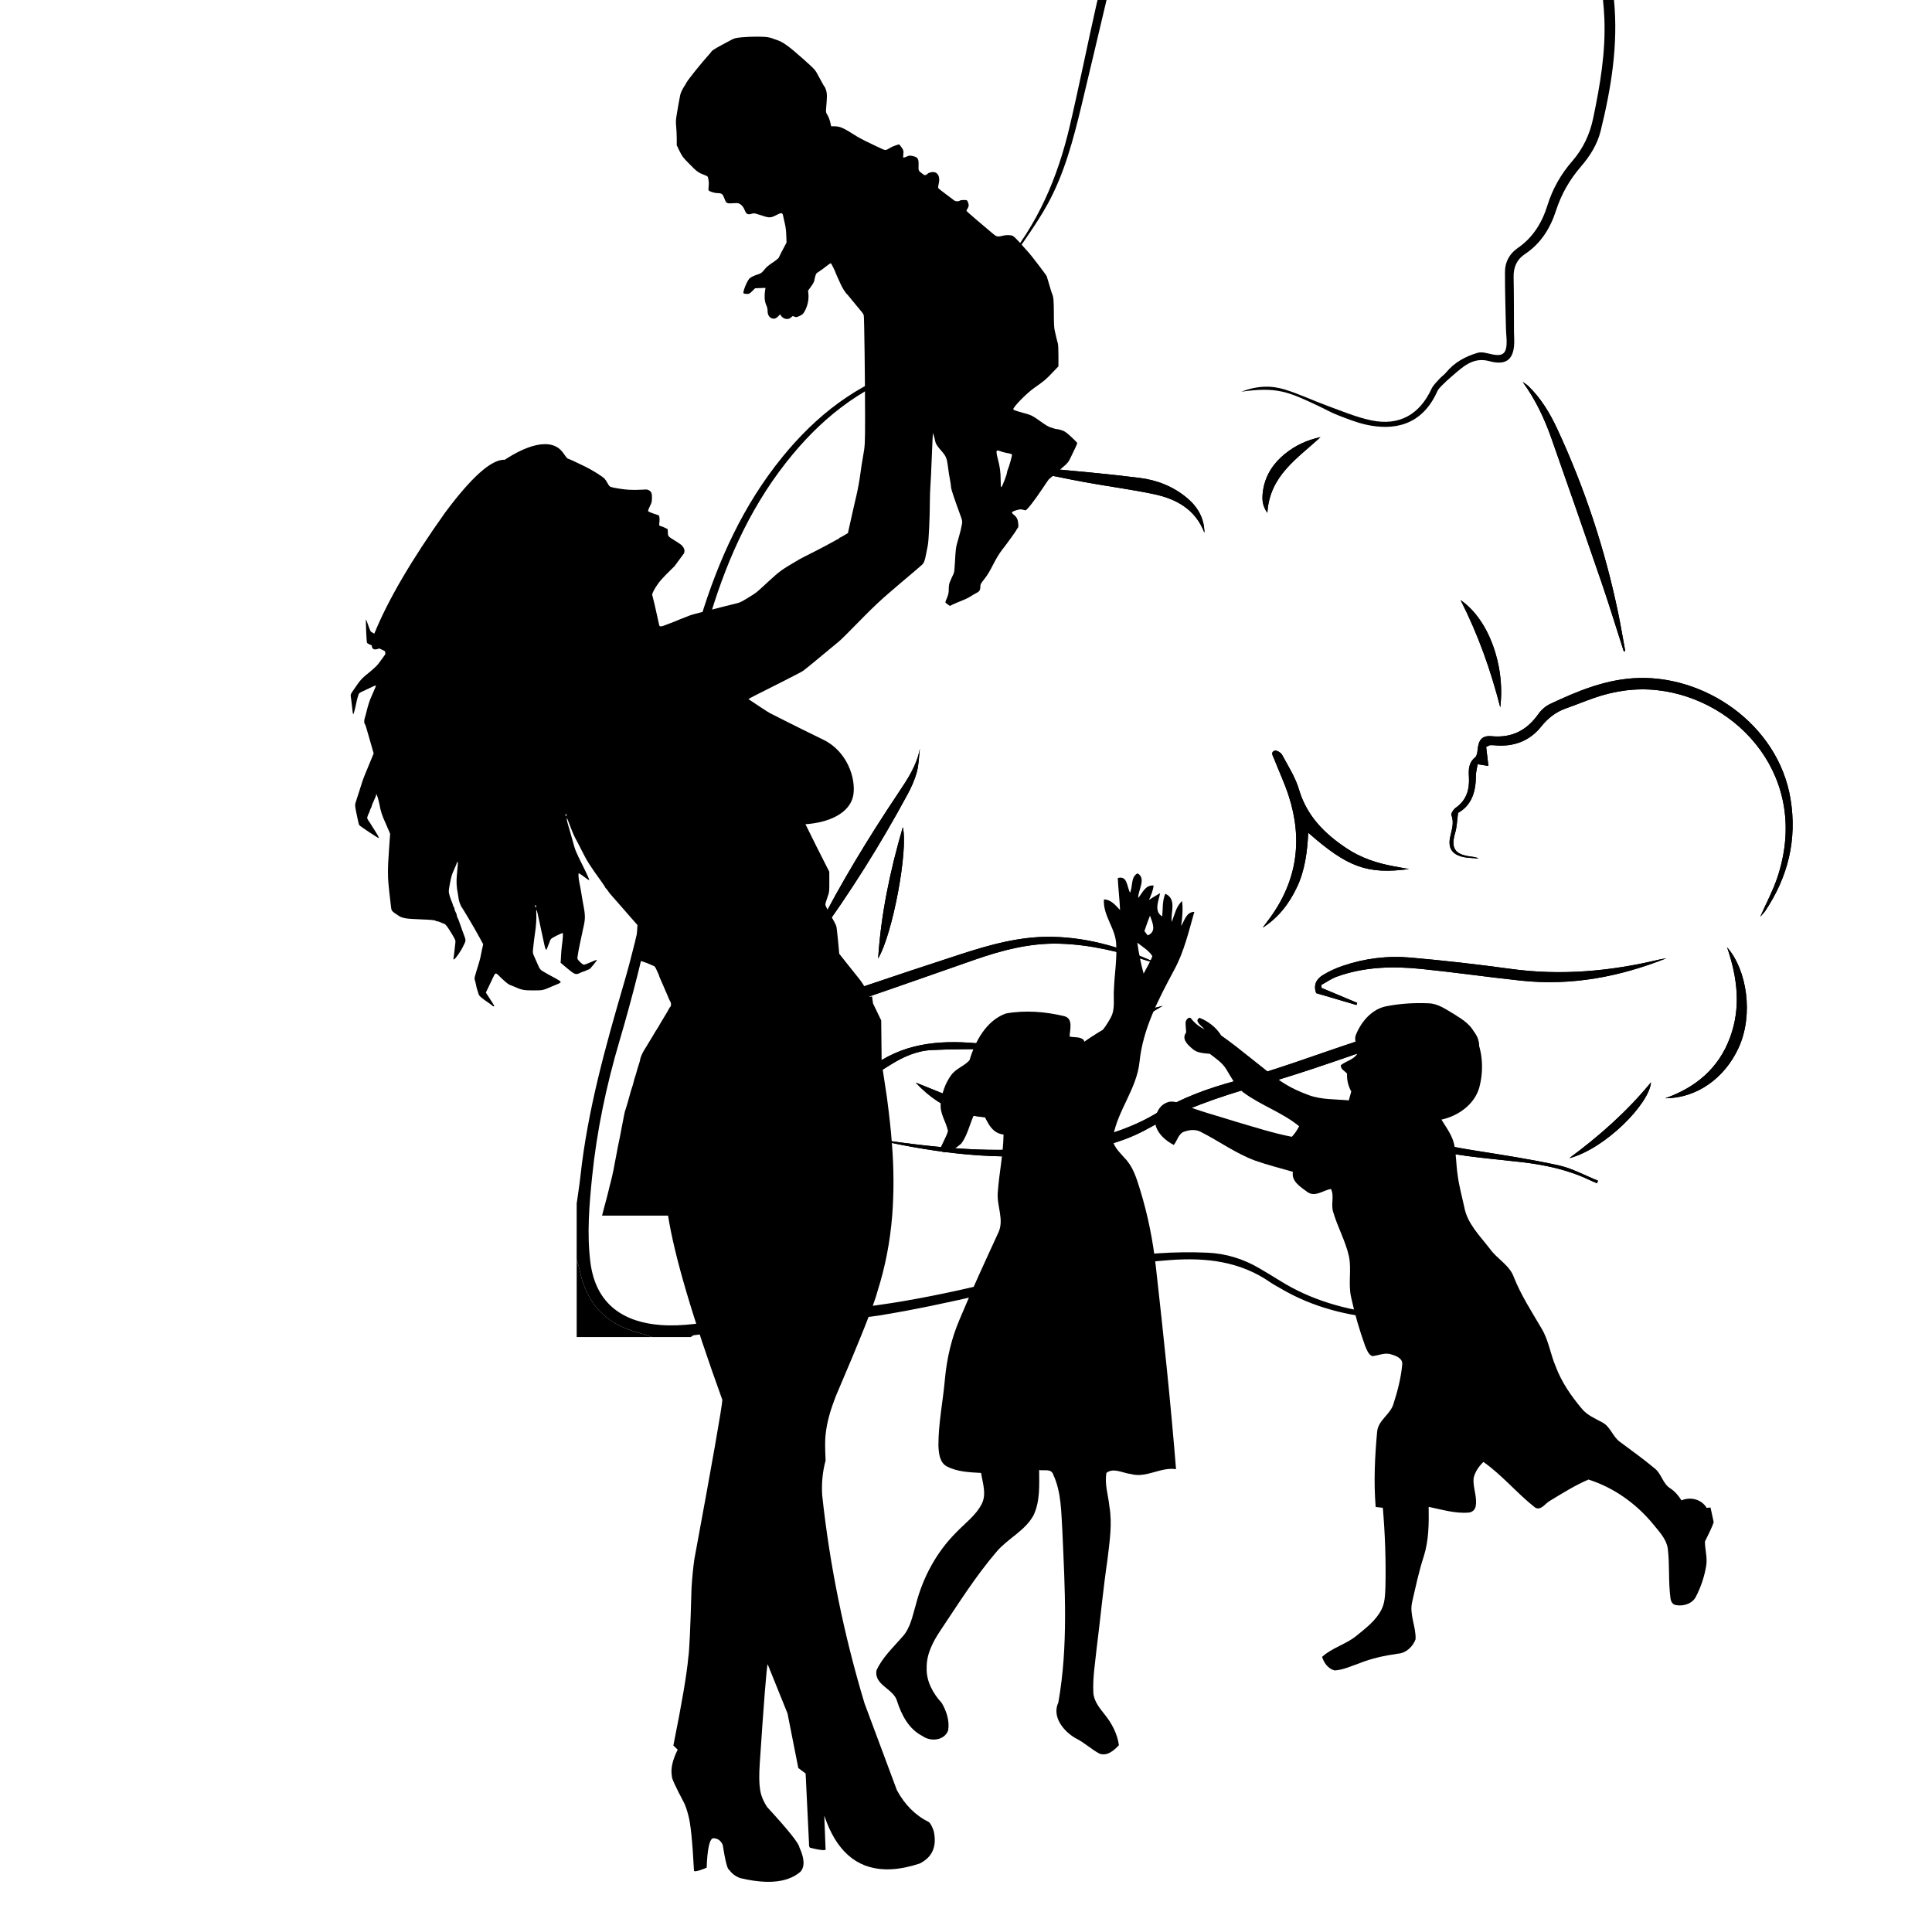
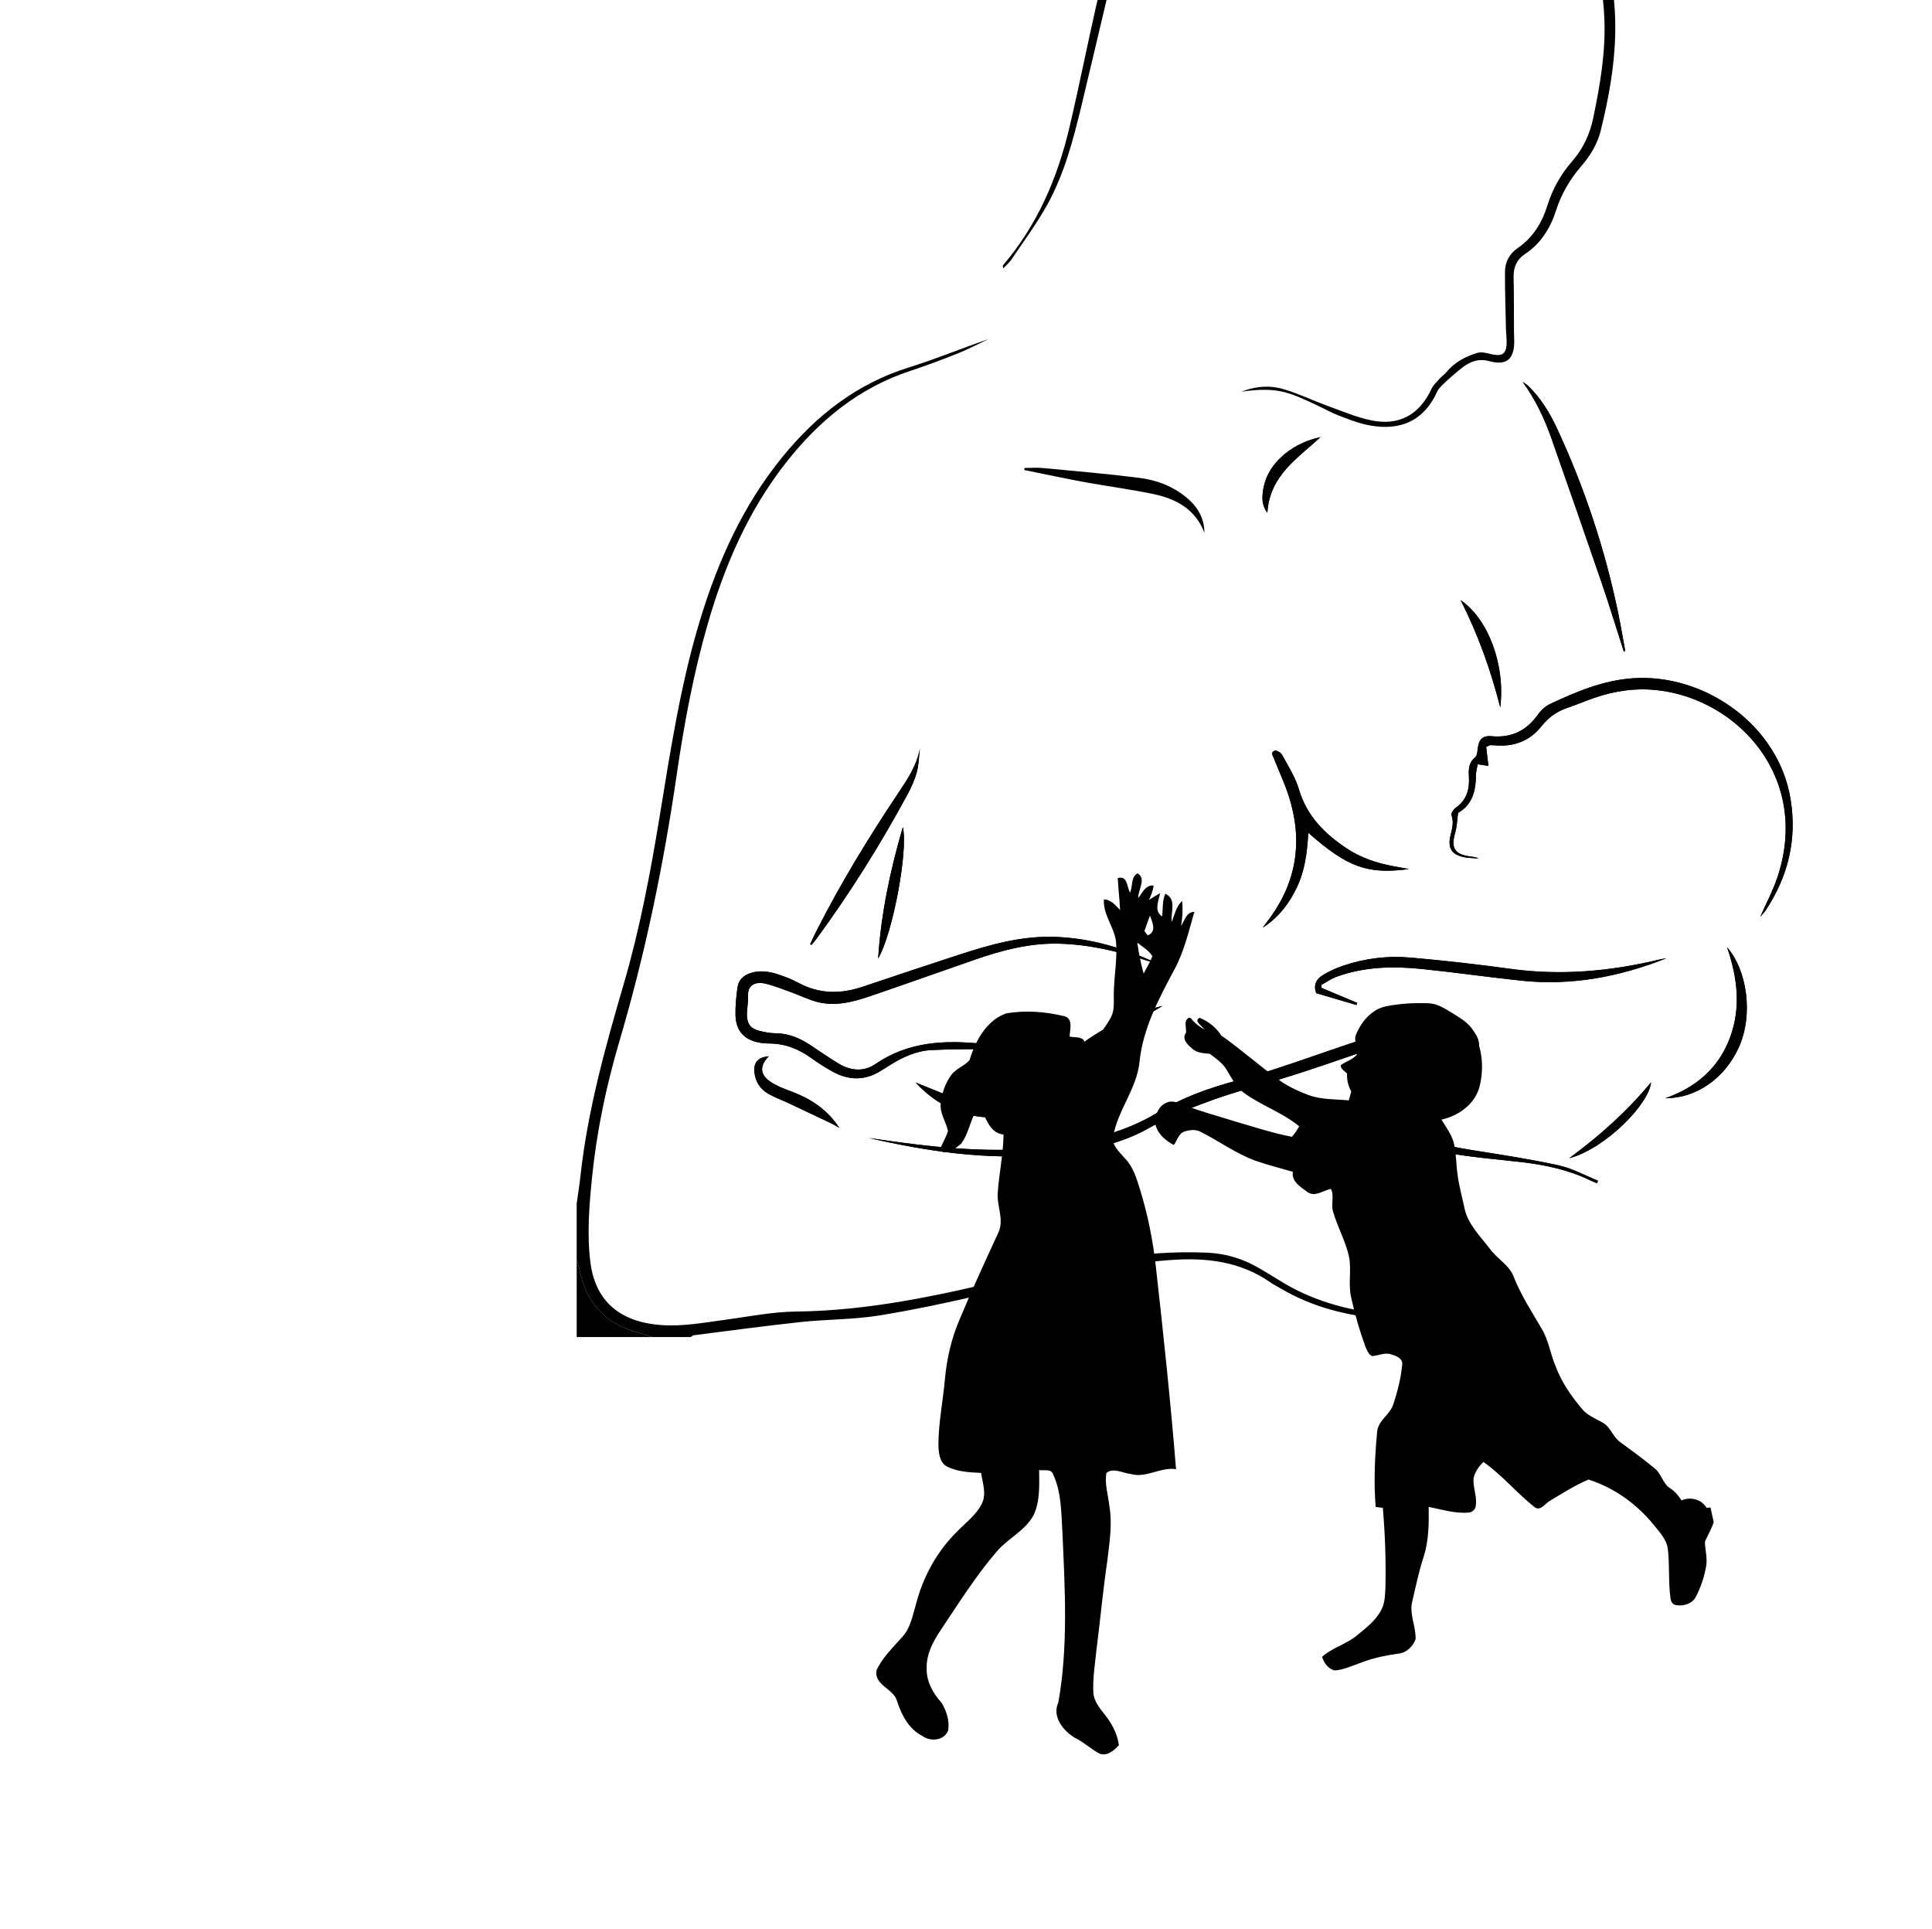
<svg xmlns="http://www.w3.org/2000/svg" version="1.0" id="Ebene_1" x="0px" y="0px" width="321.82px" height="321.286px" viewBox="0 0 321.82 321.286" enable-background="new 0 0 321.82 321.286" xml:space="preserve">
  <path d="M144.696,189.547c9.738,2.214,19.5,3.697,29.472,2.81c5.875-0.522,11.752-1.433,16.916-4.297  c5.83-3.233,11.936-5.381,18.324-7.172c8.281-2.326,16.365-5.361,24.549-8.062c1.652-0.541,3.346-1.104,5.061-1.322  c1.207-0.146,2.521,0.156,3.729,0.5c0.9,0.259,1.693,0.974,1.734,2.029c0.043,1.08-0.801,1.688-1.672,2.072  c-0.914,0.41-1.91,0.619-2.869,0.928c-3.332,1.063-6.688,2.051-9.98,3.221c-1.771,0.634-3.229,1.814-3.389,3.89  c-0.156,2.153,1.402,3.219,2.979,4.203c0.283,0.182,0.578,0.348,0.895,0.469c1.689,0.647,3.367,1.363,5.1,1.897  c5.766,1.779,11.768,2.154,17.721,2.832c3.963,0.451,7.832,1.257,11.469,2.98c0.422,0.205,0.857,0.379,1.289,0.563  c0.055-0.146,0.109-0.285,0.162-0.432c-2.17-0.867-4.276-2.046-6.531-2.546c-4.654-1.024-9.383-1.741-14.098-2.493  c-4.602-0.73-9.139-1.683-13.408-3.604c-1.146-0.52-2.248-1.238-3.203-2.063c-1.104-0.955-1.057-2.172,0.035-3.145  c0.588-0.521,1.324-0.934,2.061-1.23c1.311-0.535,2.646-0.998,4.004-1.391c2.588-0.746,5.217-1.34,7.783-2.146  c2.168-0.68,3.527-2.354,3.527-3.979c-0.002-1.742-1.67-3.568-3.842-4.207c-0.258-0.071-0.529-0.1-0.795-0.146  c-2.188-0.443-4.297,0.014-6.359,0.653c-3.273,1.027-6.52,2.142-9.775,3.224c-6.58,2.184-13.082,4.641-19.764,6.449  c-4.604,1.243-8.951,2.813-13.014,5.288c-3.77,2.304-7.922,3.681-12.205,4.673c-9.406,2.162-18.863,1.729-28.333,0.582  C149.733,190.277,147.217,189.9,144.696,189.547z M193.507,160.806c-5.809-2.73-11.821-4.654-18.293-4.768  c-5.338-0.096-10.391,1.34-15.396,2.969c-5.375,1.756-10.746,3.523-16.102,5.346c-3.686,1.242-7.25,1.237-10.744-0.662  c-1.059-0.571-2.205-1.012-3.354-1.396c-1.482-0.491-3.014-0.715-4.566-0.229c-1.199,0.381-2.029,1.156-2.199,2.39  c-0.213,1.532-0.373,3.094-0.334,4.635c0.068,2.676,1.52,4.188,4.186,4.608c0.465,0.072,0.941,0.109,1.414,0.109  c2.588,0,4.861,0.877,6.947,2.379c1.145,0.824,2.344,1.592,3.576,2.276c2.754,1.533,5.512,1.576,8.213-0.188  c0.451-0.295,0.918-0.563,1.373-0.854c2.135-1.354,4.422-2.398,6.955-2.523c3.424-0.17,6.854-0.143,10.284-0.162  c2.688-0.021,5.371-0.008,7.229-0.008c-2.445-0.232-5.723-0.525-8.99-0.863c-6.292-0.654-12.377-0.402-17.864,3.354  c-1.947,1.34-4.115,1.149-6.121-0.052c-1.613-0.973-3.166-2.051-4.738-3.096c-1.775-1.172-3.656-1.967-5.842-1.971  c-0.867-0.008-1.748-0.174-2.596-0.385c-1.445-0.355-2.072-1.076-2.123-2.563c-0.037-1.068,0.246-2.152,0.182-3.218  c-0.117-1.918,1.293-2.465,2.824-2.113c1.502,0.339,2.941,0.937,4.393,1.459c1.393,0.507,2.734,1.16,4.152,1.56  c3.135,0.871,6.152,0.043,9.102-0.961c5.799-1.98,11.568-4.041,17.357-6.049c4.539-1.574,9.149-2.783,14.012-2.65  c5.168,0.139,10.127,1.357,15.009,2.951C192.134,160.367,192.824,160.582,193.507,160.806z M247.555,124.421  c0.422-0.197,0.538-0.295,0.659-0.299c0.265-0.02,0.535,0,0.804,0.023c3.094,0.283,5.752-0.697,7.688-3.109  c1.144-1.43,2.448-2.445,4.147-3.047c1.586-0.553,3.142-1.201,4.729-1.754c3.412-1.174,6.883-1.678,10.521-1.268  c13.39,1.496,25.604,14.604,19.91,31.332c-0.724,2.123-1.798,4.131-2.806,6.402c0.375-0.432,0.646-0.686,0.847-0.984  c3.78-5.668,5.313-11.836,4.204-18.617c-2.047-12.508-14.485-20.936-26.256-20.125c-4.937,0.344-9.397,2.215-13.791,4.281  c-0.758,0.354-1.479,0.998-1.963,1.682c-1.914,2.707-4.396,4.004-7.761,3.691c-1.606-0.15-2.204,0.588-2.362,2.291  c-0.037,0.42-0.119,0.984-0.399,1.221c-1.097,0.893-1.117,2.014-1.043,3.281c0.121,2.031-0.373,3.852-2.195,5.121  c-0.372,0.26-0.832,0.957-0.721,1.244c0.51,1.322,0.006,2.5-0.231,3.738c-0.324,1.695,0.293,2.725,1.989,3.168  c0.888,0.234,1.845,0.211,2.769,0.307c-0.491-0.271-1.008-0.283-1.521-0.359c-2.515-0.375-3.11-1.449-2.383-3.926  c0.295-0.992,0.312-2.063,0.487-3.324c2.244-1.238,2.965-3.512,2.965-6.162c0-0.631,0.187-1.26,0.291-1.93  c0.707,0.109,1.188,0.182,1.796,0.271C247.792,126.406,247.673,125.425,247.555,124.421z M277.574,159.617  c-0.383,0.07-0.77,0.117-1.15,0.209c-8.184,1.965-16.432,2.711-24.83,1.551c-5.531-0.758-11.08-1.392-16.643-1.875  c-3.848-0.344-7.672,0.139-11.35,1.398c-1.135,0.388-2.25,0.904-3.27,1.533c-1.021,0.639-1.605,1.594-1.088,2.994  c2.238,0.661,4.473,1.317,6.705,1.973c0.041-0.121,0.082-0.233,0.129-0.354c-1.979-0.826-3.963-1.656-5.941-2.492  c-0.014-0.162-0.021-0.33-0.031-0.5c0.854-0.465,1.664-1.047,2.563-1.375c4.602-1.658,9.371-1.775,14.16-1.279  c5.553,0.563,11.082,1.369,16.639,1.953C261.798,164.224,269.805,162.699,277.574,159.617z M234.705,144.755  c-0.848-0.156-1.695-0.311-2.541-0.463c-2.813-0.51-5.486-1.404-7.863-2.992c-3.65-2.43-6.623-5.375-7.928-9.805  c-0.602-2.025-1.797-3.889-2.816-5.775c-0.195-0.367-0.912-0.783-1.225-0.68c-0.754,0.252-0.279,0.889-0.104,1.348  c0.801,2.063,1.754,4.074,2.434,6.172c2.375,7.34,1.402,14.186-3.205,20.449c-0.375,0.504-0.754,1.004-1.125,1.51  c2.646-1.684,4.439-4.047,5.736-6.811c1.307-2.783,1.682-5.795,1.854-9C224.482,144.474,227.748,145.671,234.705,144.755z   M270.494,108.554c0.072-0.055,0.145-0.115,0.219-0.168c-0.393-2.117-0.742-4.24-1.18-6.344c-2.203-10.588-5.58-20.789-10.137-30.6  c-1.229-2.639-2.717-5.117-4.84-7.16c-0.273-0.262-0.613-0.451-0.928-0.678c2.141,2.934,3.629,6.096,4.795,9.41  c2.813,7.998,5.607,16.004,8.355,24.025C268.085,100.857,269.257,104.714,270.494,108.554z M134.948,157.277  c0.076,0.037,0.145,0.078,0.219,0.121c0.275-0.338,0.563-0.656,0.822-1.004c5.623-7.67,10.658-15.713,15.18-24.074  c0.633-1.178,1.203-2.428,1.547-3.715c0.34-1.264,0.354-2.619,0.512-3.93c-0.51,2.824-2.055,5.107-3.582,7.393  c-4.941,7.393-9.57,14.973-13.6,22.914C135.663,155.732,135.313,156.507,134.948,157.277z M170.66,77.947  c-0.016,0.115-0.029,0.229-0.043,0.342c3.348,0.674,6.688,1.398,10.047,2.014c3.838,0.707,7.715,1.201,11.531,2.004  c3.758,0.791,6.938,2.537,8.43,6.438c-0.021-2.408-1.088-4.266-2.863-5.77c-2.283-1.93-4.996-2.998-7.891-3.367  c-5.338-0.68-10.705-1.137-16.066-1.643C172.762,77.865,171.708,77.947,170.66,77.947z M277.391,182.933  c5.198,0,9.896-3.313,12.233-8.451c2.483-5.449,1.39-12.908-1.938-16.693c1.758,5.145,2.322,10.074,0.488,15.033  C286.266,177.972,282.468,181.134,277.391,182.933z M193.66,167.543c-4.416,1.045-8.387,2.867-12.033,5.302  c-2.4,1.604-4.793,3.286-6.895,5.252c-2.709,2.537-2.854,6.354-0.635,9.655c-0.043-0.493-0.029-0.838-0.109-1.147  c-0.871-3.56,0.205-6.367,3.236-8.422c3.287-2.229,6.559-4.49,9.883-6.66C189.248,170.124,191.473,168.868,193.66,167.543z   M146.276,159.64c2.416-4.021,5.045-18.092,4.107-21.863C148.264,145.062,146.745,152.271,146.276,159.64z M128.065,175.935  c-1.777,0.174-2.547,0.992-2.398,2.639c0.141,1.568,0.945,2.814,2.285,3.595c1.035,0.604,2.188,1.014,3.275,1.521  c2.428,1.139,4.846,2.283,7.264,3.438c0.451,0.218,0.877,0.48,1.311,0.729c-1.889-2.896-4.523-4.719-7.646-5.922  c-1.307-0.504-2.674-0.979-3.822-1.75C126.534,178.976,126.526,177.468,128.065,175.935z M249.902,117.822  c0.858-7.033-1.953-14.676-6.604-17.867C246.246,105.763,248.333,111.673,249.902,117.822z M169.343,185.788  c-2.854-0.746-5.75-1.365-8.548-2.279c-2.807-0.91-5.52-2.113-8.271-3.189C157.106,185.25,162.727,186.963,169.343,185.788z   M219.96,72.81c-2.226,0.475-4.198,1.383-5.933,2.799c-2.06,1.684-3.394,3.793-3.687,6.475c-0.12,1.094-0.077,2.174,0.769,3.34  C211.48,79.189,216.164,76.337,219.96,72.81z M261.395,192.917c5.976-1.553,13.353-9.061,13.619-12.637  C270.99,185.172,266.373,189.245,261.395,192.917z" />
  <path d="M96.061,200.463c0.211-1.526,0.461-3.041,0.625-4.565c1.197-10.965,4.156-21.533,7.232-32.067  c2.646-9.068,4.398-18.314,5.928-27.622c1.828-11.162,3.521-22.342,6.842-33.195c2.982-9.742,7.125-18.887,13.602-26.854  c5.648-6.949,12.416-12.252,21.109-14.961c4.461-1.393,8.797-3.184,13.248-4.717c-1.664,0.785-3.292,1.658-4.996,2.338  c-2.619,1.051-5.268,2.051-7.949,2.932c-8.643,2.83-15.303,8.32-20.822,15.365c-6.287,8.029-10.223,17.191-13.02,26.918  c-2.369,8.232-3.92,16.65-5.152,25.102c-2.184,14.947-5.217,29.691-9.498,44.184c-2.195,7.428-3.803,15.016-4.584,22.732  c-0.471,4.688-0.873,9.391-0.293,14.119c0.902,7.365,5.893,10.101,11.75,10.533c3.66,0.271,7.248-0.408,10.854-0.896  c3.865-0.521,7.744-1.305,11.625-1.35c12.236-0.125,24.047-2.724,35.846-5.564c8.059-1.936,16.18-3.563,24.467-4.135  c2.75-0.188,5.525-0.229,8.279-0.104c3.061,0.14,5.963,1.029,8.625,2.599c1.162,0.686,2.318,1.369,3.461,2.088  c5.193,3.242,10.924,4.838,16.949,5.504c2.188,0.24,4.033-0.211,5.521-2.146c0.703-0.912,2.072-1.515,3.25-1.813  c2.227-0.563,3.805-1.527,4.244-3.957c0.262-1.412,1.318-2.205,2.656-2.641c-1.508,0.944-2.24,2.354-2.604,4.026  c-0.281,1.308-1.211,2.068-2.396,2.524c-0.813,0.313-1.707,0.455-2.479,0.843c-0.821,0.399-1.786,0.84-2.271,1.557  c-1.406,2.063-3.412,2.619-5.645,2.441c-6.031-0.509-11.82-1.933-17.098-5.043c-0.58-0.347-1.188-0.646-1.74-1.029  c-5.09-3.545-10.771-4.17-16.791-3.721c-10.463,0.78-20.582,3.307-30.75,5.649c-5.897,1.357-11.825,2.648-17.8,3.603  c-4.242,0.666-8.596,0.604-12.879,1.067c-5.957,0.631-11.889,1.449-17.83,2.199c-0.18,0.023-0.34,0.191-0.51,0.303  c-2.158,0-4.314,0-6.471,0c-0.748-0.246-1.484-0.53-2.24-0.729c-5.418-1.398-8.645-4.861-9.779-10.318  c-0.131-0.639-0.344-1.264-0.52-1.899C96.061,206.67,96.061,203.568,96.061,200.463z" />
  <path d="M96.061,209.764c0.176,0.639,0.389,1.264,0.52,1.9c1.135,5.457,4.361,8.92,9.779,10.317c0.756,0.197,1.492,0.479,2.24,0.729  c-4.182,0-8.357,0-12.539,0C96.061,218.396,96.061,214.081,96.061,209.764z" />
  <path d="M144.696,189.547c2.521,0.353,5.037,0.729,7.563,1.035c9.472,1.146,18.929,1.58,28.334-0.582  c4.283-0.991,8.437-2.369,12.205-4.672c4.062-2.479,8.408-4.045,13.015-5.289c6.681-1.813,13.183-4.27,19.763-6.449  c3.258-1.081,6.502-2.194,9.776-3.223c2.063-0.645,4.172-1.102,6.358-0.654c0.267,0.048,0.537,0.072,0.795,0.146  c2.172,0.638,3.841,2.465,3.843,4.207c0,1.627-1.361,3.302-3.529,3.979c-2.565,0.807-5.194,1.397-7.782,2.146  c-1.354,0.392-2.695,0.854-4.004,1.39c-0.734,0.301-1.472,0.709-2.06,1.231c-1.093,0.974-1.142,2.188-0.035,3.144  c0.955,0.823,2.058,1.545,3.203,2.063c4.271,1.924,8.807,2.873,13.407,3.604c4.716,0.752,9.44,1.469,14.099,2.494  c2.254,0.5,4.36,1.678,6.53,2.545c-0.053,0.146-0.108,0.285-0.161,0.433c-0.433-0.188-0.867-0.359-1.289-0.564  c-3.638-1.727-7.506-2.53-11.47-2.981c-5.952-0.678-11.954-1.053-17.721-2.831c-1.729-0.534-3.406-1.25-5.099-1.897  c-0.313-0.121-0.608-0.287-0.896-0.469c-1.572-0.982-3.136-2.049-2.978-4.203c0.156-2.07,1.617-3.256,3.388-3.891  c3.295-1.17,6.649-2.156,9.981-3.221c0.959-0.308,1.955-0.517,2.869-0.927c0.87-0.385,1.715-0.991,1.672-2.073  c-0.041-1.058-0.834-1.771-1.736-2.029c-1.204-0.344-2.52-0.646-3.727-0.5c-1.716,0.219-3.406,0.781-5.063,1.322  c-8.182,2.698-16.266,5.733-24.549,8.063c-6.39,1.791-12.494,3.938-18.323,7.172c-5.164,2.865-11.041,3.771-16.916,4.297  C164.195,193.247,154.434,191.761,144.696,189.547z" />
  <path d="M193.507,160.806c-0.687-0.225-1.373-0.439-2.059-0.668c-4.882-1.594-9.841-2.813-15.009-2.951  c-4.86-0.133-9.474,1.076-14.013,2.65c-5.789,2.008-11.559,4.068-17.357,6.049c-2.949,1.004-5.967,1.832-9.102,0.961  c-1.418-0.396-2.76-1.054-4.152-1.56c-1.451-0.522-2.891-1.121-4.393-1.459c-1.531-0.352-2.941,0.195-2.824,2.113  c0.064,1.063-0.219,2.146-0.182,3.219c0.051,1.482,0.678,2.203,2.123,2.562c0.848,0.211,1.729,0.377,2.596,0.385  c2.186,0.004,4.066,0.799,5.842,1.972c1.572,1.045,3.125,2.123,4.738,3.096c2.006,1.201,4.174,1.391,6.121,0.051  c5.486-3.76,11.572-4.012,17.864-3.354c3.271,0.336,6.545,0.629,8.99,0.861c-1.854,0-4.541-0.018-7.229,0.008  c-3.43,0.021-6.86-0.008-10.284,0.162c-2.533,0.125-4.82,1.17-6.955,2.524c-0.455,0.286-0.922,0.558-1.373,0.853  c-2.701,1.764-5.459,1.721-8.213,0.188c-1.232-0.688-2.432-1.452-3.576-2.276c-2.086-1.502-4.359-2.379-6.947-2.379  c-0.473,0-0.949-0.037-1.414-0.108c-2.666-0.423-4.117-1.937-4.186-4.608c-0.039-1.541,0.121-3.104,0.334-4.636  c0.17-1.23,1-2.008,2.199-2.39c1.553-0.483,3.084-0.262,4.566,0.229c1.148,0.384,2.295,0.822,3.354,1.396  c3.494,1.9,7.059,1.904,10.744,0.662c5.355-1.821,10.727-3.59,16.102-5.346c5.006-1.629,10.06-3.064,15.396-2.969  C181.686,156.152,187.701,158.076,193.507,160.806z" />
  <path d="M247.555,124.421c0.118,1.004,0.235,1.984,0.377,3.15c-0.604-0.09-1.089-0.162-1.795-0.271  c-0.104,0.67-0.291,1.299-0.291,1.93c0,2.65-0.722,4.924-2.966,6.162c-0.178,1.262-0.192,2.332-0.487,3.324  c-0.729,2.477-0.131,3.551,2.383,3.926c0.515,0.076,1.026,0.088,1.521,0.359c-0.924-0.096-1.881-0.072-2.77-0.307  c-1.695-0.443-2.313-1.473-1.988-3.168c0.236-1.238,0.74-2.416,0.23-3.738c-0.109-0.287,0.35-0.984,0.723-1.244  c1.82-1.27,2.314-3.09,2.193-5.121c-0.074-1.268-0.055-2.389,1.043-3.281c0.279-0.236,0.361-0.801,0.398-1.221  c0.158-1.703,0.756-2.441,2.363-2.291c3.363,0.313,5.846-0.984,7.76-3.691c0.484-0.684,1.205-1.328,1.963-1.682  c4.395-2.066,8.855-3.938,13.791-4.281c11.771-0.811,24.209,7.617,26.256,20.125c1.107,6.781-0.424,12.949-4.203,18.617  c-0.199,0.299-0.473,0.553-0.848,0.984c1.008-2.271,2.082-4.279,2.807-6.402c5.691-16.729-6.521-29.836-19.91-31.332  c-3.641-0.41-7.107,0.094-10.521,1.268c-1.588,0.553-3.145,1.201-4.729,1.754c-1.697,0.602-3.006,1.617-4.146,3.047  c-1.938,2.412-4.598,3.393-7.689,3.109c-0.268-0.023-0.539-0.043-0.803-0.023C248.093,124.126,247.977,124.224,247.555,124.421z" />
  <path d="M277.574,159.617c-7.77,3.082-15.773,4.607-24.105,3.732c-5.557-0.584-11.086-1.39-16.639-1.953  c-4.789-0.496-9.561-0.379-14.16,1.278c-0.898,0.33-1.711,0.912-2.563,1.375c0.011,0.171,0.021,0.339,0.031,0.5  c1.979,0.837,3.963,1.666,5.94,2.494c-0.047,0.121-0.088,0.232-0.129,0.354c-2.232-0.652-4.466-1.313-6.705-1.975  c-0.521-1.398,0.067-2.354,1.088-2.992c1.021-0.629,2.135-1.146,3.271-1.533c3.678-1.26,7.502-1.742,11.349-1.398  c5.563,0.486,11.11,1.117,16.644,1.875c8.397,1.16,16.646,0.414,24.829-1.551C276.805,159.734,277.191,159.687,277.574,159.617z" />
  <path d="M234.705,144.755c-6.957,0.916-10.223-0.281-16.781-6.047c-0.174,3.205-0.549,6.217-1.854,9  c-1.297,2.764-3.09,5.127-5.737,6.811c0.371-0.506,0.75-1.006,1.125-1.51c4.608-6.264,5.58-13.109,3.205-20.449  c-0.679-2.098-1.632-4.109-2.433-6.172c-0.181-0.459-0.651-1.096,0.103-1.348c0.313-0.104,1.028,0.313,1.226,0.68  c1.021,1.887,2.217,3.75,2.815,5.775c1.306,4.43,4.276,7.375,7.928,9.805c2.378,1.588,5.054,2.479,7.863,2.992  C233.007,144.445,233.857,144.599,234.705,144.755z" />
  <path d="M270.494,108.554c-1.234-3.84-2.406-7.697-3.715-11.514c-2.744-8.021-5.543-16.027-8.354-24.025  c-1.166-3.314-2.653-6.477-4.795-9.41c0.313,0.227,0.649,0.416,0.929,0.678c2.123,2.043,3.608,4.521,4.84,7.16  c4.556,9.811,7.933,20.012,10.136,30.6c0.438,2.104,0.788,4.227,1.18,6.344C270.637,108.439,270.566,108.5,270.494,108.554z" />
  <path d="M134.948,157.277c0.365-0.77,0.715-1.545,1.098-2.295c4.029-7.941,8.658-15.521,13.6-22.914  c1.527-2.285,3.072-4.568,3.582-7.393c-0.158,1.311-0.172,2.666-0.512,3.93c-0.344,1.287-0.914,2.537-1.547,3.715  c-4.521,8.361-9.557,16.404-15.18,24.074c-0.26,0.348-0.547,0.666-0.822,1.004C135.092,157.355,135.024,157.314,134.948,157.277z" />
-   <path d="M170.66,77.947c1.049,0,2.104-0.082,3.145,0.018c5.361,0.506,10.729,0.963,16.066,1.643  c2.895,0.369,5.605,1.438,7.891,3.367c1.775,1.504,2.842,3.361,2.863,5.77c-1.492-3.9-4.672-5.646-8.43-6.438  c-3.816-0.803-7.693-1.297-11.531-2.004c-3.357-0.615-6.699-1.34-10.047-2.014C170.628,78.175,170.645,78.062,170.66,77.947z" />
  <path d="M277.391,182.933c5.077-1.799,8.875-4.961,10.784-10.111c1.834-4.959,1.271-9.889-0.487-15.033  c3.326,3.785,4.422,11.244,1.938,16.693C287.289,179.62,282.589,182.933,277.391,182.933z" />
  <path d="M193.66,167.543c-2.188,1.32-4.412,2.578-6.553,3.979c-3.324,2.17-6.596,4.434-9.883,6.66  c-3.031,2.055-4.107,4.861-3.234,8.422c0.078,0.313,0.064,0.654,0.107,1.146c-2.221-3.304-2.074-7.117,0.635-9.654  c2.102-1.967,4.492-3.646,6.895-5.252C185.273,170.413,189.244,168.588,193.66,167.543z" />
  <path d="M146.276,159.64c0.469-7.369,1.988-14.578,4.107-21.863C151.321,141.548,148.692,155.619,146.276,159.64z" />
  <path d="M128.065,175.935c-1.539,1.533-1.531,3.041,0.268,4.248c1.148,0.771,2.516,1.246,3.822,1.75  c3.123,1.203,5.758,3.028,7.646,5.922c-0.434-0.246-0.859-0.512-1.311-0.728c-2.418-1.155-4.836-2.305-7.264-3.438  c-1.088-0.51-2.24-0.92-3.275-1.521c-1.34-0.779-2.145-2.025-2.285-3.597C125.518,176.927,126.288,176.109,128.065,175.935z" />
  <path d="M249.902,117.822c-1.568-6.148-3.656-12.059-6.604-17.867C247.949,103.146,250.762,110.789,249.902,117.822z" />
  <path d="M169.343,185.788c-6.616,1.178-12.237-0.535-16.819-5.472c2.752,1.076,5.465,2.279,8.271,3.19  C163.593,184.42,166.492,185.042,169.343,185.788z" />
  <path d="M219.96,72.81c-3.799,3.527-8.479,6.379-8.851,12.613c-0.846-1.166-0.889-2.246-0.769-3.34  c0.293-2.682,1.627-4.791,3.687-6.475C215.762,74.193,217.736,73.285,219.96,72.81z" />
  <path d="M261.395,192.917c4.979-3.674,9.594-7.744,13.619-12.637C274.746,183.857,267.369,191.365,261.395,192.917z" />
  <g>
    <path d="M188.232,148.695c0.48-1.022,0.104-2.634,1.25-3.223c1.521,0.838,0.063,2.779,0.117,4.107   c0.717-0.874,1.188-2.208,2.57-2.083c-0.113,0.843-0.426,1.63-0.779,2.395c0.604-0.395,1.219-0.771,1.852-1.117   c-0.227,1.269-1.09,2.991,0.35,3.867c0.125-1.265,0-2.585,0.514-3.775c1.938,0.861,0.896,3.066,1.055,4.695   c0.514-1.184,0.729-2.583,1.744-3.473c0.166,1.385,0.041,2.778-0.164,4.155c0.572-0.908,0.865-2.353,2.203-2.358   c-0.938,3.274-1.703,6.632-3.346,9.652c-2.58,4.817-5.225,9.799-5.783,15.332c-0.457,4.461-3.619,8.051-4.398,12.41   c-0.275,1.514,1.063,2.588,1.926,3.622c1.414,1.425,1.982,3.396,2.563,5.259c1.293,4.188,2.156,8.508,2.633,12.863   c1.26,11.212,2.449,22.438,3.357,33.686c-2.602-0.39-4.969,1.551-7.561,0.802c-1.313-0.138-2.867-1.107-4.033-0.177   c-0.334,1.855,0.301,3.692,0.488,5.535c0.521,2.959,0.027,5.961-0.316,8.916c-0.725,4.918-1.178,9.864-1.805,14.801   c-0.248,2.449-0.674,4.91-0.545,7.387c0.104,1.404,1.043,2.529,1.881,3.596c1.195,1.473,2.113,3.219,2.377,5.117   c-0.82,0.875-1.938,1.875-3.236,1.411c-1.398-0.749-2.559-1.876-3.98-2.574c-1.994-1.13-3.988-3.569-2.877-5.942   c1.676-9.396,1.088-19.021,0.676-28.5c-0.205-3.184-0.148-6.516-1.527-9.467c-0.301-1.025-1.553-0.619-2.346-0.752   c0.016,2.516,0.174,5.188-0.93,7.522c-1.402,2.589-4.256,3.849-6.123,6.034c-3.531,4.115-6.411,8.721-9.418,13.209   c-1.215,1.824-2.295,3.881-2.262,6.136c-0.098,2.229,1.033,4.288,2.502,5.886c0.799,1.346,1.338,3.002,1.073,4.576   c-0.63,1.719-2.935,1.914-4.279,0.936c-2.264-1.145-3.478-3.483-4.223-5.799c-0.557-2.093-3.854-2.652-3.433-5.131   c0.96-2.145,2.748-3.789,4.261-5.539c1.432-1.513,1.755-3.654,2.339-5.57c1.148-4.41,3.391-8.565,6.612-11.803   c1.493-1.582,3.366-2.893,4.354-4.889c0.777-1.613,0.115-3.428-0.145-5.09c-1.908-0.107-3.917-0.172-5.654-1.063   c-1.273-0.637-1.399-2.26-1.453-3.51c-0.008-3.736,0.771-7.412,1.092-11.128c0.314-3.363,1.075-6.692,2.408-9.801   c2.029-4.861,4.234-9.646,6.439-14.434c1.104-2.197-0.266-4.544-0.049-6.82c0.23-3.213,0.916-6.389,0.959-9.608   c-2.482-0.278-2.875-2.987-4.096-4.679c-1.422,1.834-1.566,4.315-2.938,6.17c-0.925,0.797-2.38,1.979-3.606,1.177   c0.355-1.13,1.052-2.116,1.385-3.251c-0.316-1.571-1.426-2.982-1.199-4.65c0.189-1.652,0.732-3.312,1.727-4.658   c0.778-1.106,2.178-1.5,3.057-2.49c0.946-3.148,2.793-6.612,6.063-7.785c3.204-0.578,6.553-0.313,9.715,0.443   c1.558,0.416,0.931,2.24,0.897,3.396c0.769,0.191,1.75-0.025,2.367,0.589c0.174,0.562,0.295,1.138,0.354,1.732   c1.446-1.78,3.073-3.456,4.146-5.498c0.778-1.46,0.391-3.146,0.517-4.718c0.094-2.443,0.51-4.883,0.383-7.333   c-0.024-2.719-2.238-4.854-2.052-7.613c1.211,0.033,1.925,0.986,2.691,1.769c-0.078-1.779-0.302-3.543-0.382-5.321   C187.814,145.773,187.708,147.736,188.232,148.695 M190.63,155.087c0.136,0.182,0.404,0.537,0.543,0.713   c1.552-0.612,0.781-2.15,0.384-3.293C191.225,153.359,190.921,154.22,190.63,155.087 M189.447,157.019   c0.242,1.736,0.576,3.459,1.053,5.153c0.482-0.967,1.088-1.884,1.453-2.908C191.354,158.296,190.307,157.717,189.447,157.019z" />
    <path d="M194.4,183.636c0.776-0.345,1.613-0.039,2.354,0.233c3.004,1.215,6.148,2.024,9.232,3.002   c3.051,0.89,6.078,1.875,9.199,2.48c0.494-0.521,0.893-1.121,1.217-1.754c-2.826-2.33-6.428-3.491-9.361-5.686   c-1.254-1-1.949-2.479-2.775-3.812c-0.662-1.093-1.758-1.804-2.742-2.569c-0.996-0.105-2.115-0.113-2.9-0.838   c-0.793-0.662-1.863-1.65-1.041-2.715c-0.031-0.572-0.104-1.139-0.096-1.709c0.047-0.412,0.611-1.087,0.963-0.561   c0.584,0.75,1.346,1.313,2.182,1.754c-0.363-0.524-1.836-1.399-0.818-1.928c1.438,0.569,2.781,1.6,3.604,2.938   c3.463,2.425,6.604,5.283,10.063,7.717c1.414,0.936,2.965,1.658,4.555,2.235c2.125,0.769,4.418,0.649,6.637,0.864   c0.145-0.492,0.281-0.983,0.412-1.479c-0.504-0.912-0.756-1.937-0.697-2.978c-0.375-0.437-1.09-0.732-1.045-1.401   c0.832-0.667,2.002-0.894,2.666-1.769c0.315-1.106-0.627-2.275-0.113-3.385c0.912-2.188,2.697-4.271,5.146-4.688   c2.287-0.438,4.637-0.574,6.965-0.469c1.584,0.057,2.893,1.041,4.211,1.806c1.457,0.913,3.113,1.913,3.582,3.698   c1.215,2.662,1.355,5.717,0.611,8.526c-0.803,2.836-3.529,4.737-6.301,5.343c0.828,1.359,1.848,2.682,2.15,4.282   c0.318,1.618,0.293,3.277,0.539,4.906c0.229,1.819,0.727,3.589,1.113,5.378c0.504,2.773,2.621,4.802,4.266,6.953   c1.203,1.701,3.271,2.693,3.998,4.736c1.197,3.027,2.984,5.75,4.617,8.551c1.174,1.945,1.459,4.244,2.348,6.312   c0.961,2.575,2.543,4.88,4.303,6.974c0.891,1.134,2.244,1.673,3.471,2.349c1.354,0.705,1.715,2.375,2.928,3.235   c1.959,1.459,3.942,2.877,5.813,4.444c1.111,0.882,1.309,2.492,2.533,3.27c0.793,0.516,1.408,1.235,1.908,2.032   c1.482-0.649,3.342-0.188,4.184,1.242c0.162-0.016,0.402-0.035,0.646-0.057l0.531,2.439c-0.367,1.117-0.965,2.156-1.461,3.229   c0.002,1.334,0.428,2.658,0.219,4.002c-0.295,1.789-0.871,3.541-1.705,5.152c-0.588,1.207-2.123,1.684-3.373,1.426   c-0.57-0.092-0.822-0.646-0.881-1.154c-0.375-2.756-0.107-5.553-0.453-8.305c-0.256-1.584-1.439-2.771-2.402-3.976   c-2.801-3.432-6.584-6.137-10.807-7.469c-2.244,0.971-4.344,2.282-6.434,3.553c-0.777,0.412-1.523,1.752-2.501,1.072   c-2.991-2.357-5.438-5.363-8.563-7.56c-0.771,0.758-1.419,1.671-1.64,2.749c-0.119,1.564,0.646,3.093,0.351,4.66   c-0.104,0.563-0.619,1.007-1.193,1.027c-2.254,0.186-4.448-0.507-6.635-0.951c0.045,2.769,0.026,5.59-0.818,8.254   c-0.817,2.483-1.342,5.049-1.934,7.597c-0.49,2.083,0.662,4.11,0.571,6.198c-0.435,1.205-1.575,2.313-2.901,2.399   c-2.229,0.319-4.457,0.779-6.549,1.638c-1.322,0.451-2.623,1.076-4.037,1.162c-1.078-0.28-1.771-1.246-2.086-2.263   c1.646-1.514,3.909-2.061,5.645-3.45c1.564-1.285,3.291-2.543,4.229-4.396c0.604-1.146,0.614-2.477,0.676-3.738   c0.104-4.416-0.058-8.846-0.431-13.246c-0.299-0.033-0.894-0.101-1.194-0.135c-0.34-4.16-0.14-8.376,0.244-12.531   c0.166-1.918,2.174-2.854,2.709-4.604c0.694-2.138,1.262-4.339,1.469-6.578c0.14-0.984-0.971-1.461-1.745-1.672   c-1.097-0.431-2.175,0.168-3.271,0.259c-0.677-0.339-0.898-1.116-1.181-1.756c-0.947-2.639-1.729-5.336-2.317-8.074   c-0.507-2.229,0.094-4.529-0.351-6.77c-0.578-2.582-1.912-4.912-2.644-7.442c-0.394-1.24,0.229-2.625-0.356-3.801   c-1.313,0.204-2.656,1.448-3.965,0.479c-1.087-0.813-2.669-1.75-2.378-3.338c-2.079-0.611-4.19-1.123-6.237-1.848   c-3.229-1.172-6.021-3.241-9.069-4.783c-0.826-0.462-1.834-0.386-2.705-0.087c-1.043,0.272-1.226,1.502-1.832,2.244   c-1.269-0.665-2.461-1.658-2.959-3.037C192.167,186.157,192.83,184.211,194.4,183.636" />
-     <path d="M178.466,72.795c-0.78-0.732-1.084-0.942-1.551-1.113c-0.313-0.104-0.679-0.201-0.801-0.201   c-0.218,0-0.563-0.094-1.283-0.352c-0.209-0.076-0.656-0.333-1.002-0.581c-1.949-1.381-1.949-1.381-3.233-1.732   c-1.392-0.381-1.81-0.534-1.81-0.647c0-0.4,2.144-2.589,3.379-3.475c1.896-1.342,1.987-1.418,3.256-2.751l0.886-0.923v-1.733   c0-0.96-0.039-1.865-0.086-2.027c-0.097-0.315-0.313-1.219-0.543-2.248c-0.097-0.427-0.134-1.274-0.134-2.808   c0-2.046-0.065-2.769-0.274-3.236c-0.086-0.181-0.172-0.438-0.668-2.142c-0.113-0.389-0.229-0.76-0.246-0.809   c-0.058-0.2-2.724-3.683-3.094-4.045c-0.076-0.076-0.418-0.467-0.765-0.857c-0.332-0.39-0.863-0.972-1.188-1.295   c-0.531-0.541-0.604-0.59-1.108-0.646c-0.104-0.011-0.207-0.017-0.313-0.017c-0.267,0-0.552,0.035-0.828,0.104   c-0.343,0.08-0.567,0.13-0.759,0.13c-0.35,0-0.563-0.171-1.106-0.635c-0.409-0.352-1.532-1.294-2.478-2.093   c-0.95-0.811-1.732-1.505-1.732-1.552c0-0.049,0.086-0.219,0.191-0.391c0.227-0.379,0.237-0.608,0.047-1.064   c-0.143-0.333-0.152-0.344-0.693-0.344c-0.306,0-0.601,0.048-0.658,0.105c-0.074,0.073-0.231,0.11-0.402,0.11   c-0.199,0-0.417-0.049-0.531-0.148c-0.104-0.086-0.704-0.543-1.342-1.009c-0.627-0.467-1.198-0.914-1.265-0.99   c-0.087-0.114-0.087-0.276,0.038-0.8c0.271-1.157-0.154-1.925-0.97-1.925c-0.158,0-0.33,0.028-0.514,0.088   c-0.201,0.066-0.371,0.152-0.371,0.19s-0.114,0.114-0.248,0.182c-0.082,0.035-0.143,0.054-0.201,0.054   c-0.097,0-0.185-0.053-0.351-0.179c-0.762-0.581-0.733-0.533-0.705-1.457c0.029-1.114-0.124-1.352-0.942-1.532   c-0.224-0.05-0.364-0.079-0.489-0.079c-0.156,0-0.287,0.045-0.521,0.145c-0.257,0.115-0.504,0.201-0.561,0.201   s-0.066-0.219-0.029-0.599c0.057-0.571,0.048-0.608-0.296-1.123c-0.248-0.365-0.351-0.483-0.473-0.483   c-0.027,0-0.056,0.006-0.088,0.016c-0.104,0.038-0.361,0.124-0.571,0.19c-0.209,0.058-0.628,0.257-0.933,0.447   c-0.277,0.167-0.428,0.261-0.617,0.261c-0.245,0-0.559-0.158-1.305-0.517c-0.524-0.247-1.4-0.676-1.952-0.933   c-0.553-0.267-1.39-0.723-1.856-1.028c-1.979-1.247-2.484-1.467-3.464-1.467h-0.466l-0.153-0.675   c-0.084-0.38-0.285-0.905-0.447-1.162c-0.277-0.458-0.295-0.523-0.238-1.152c0.17-1.989,0.17-2.408,0.018-2.941   c-0.086-0.295-0.209-0.59-0.276-0.656c-0.124-0.144-0.124-0.144-0.733-1.266c-0.228-0.419-0.494-0.915-0.599-1.096   c-0.248-0.457-0.552-0.771-2.256-2.284c-2.342-2.086-3.333-2.8-4.332-3.133c-0.371-0.114-0.751-0.256-0.857-0.304   c-0.105-0.047-0.428-0.123-0.714-0.172c-0.359-0.058-1.028-0.087-1.78-0.087c-0.839,0-1.78,0.036-2.502,0.106   c-1.115,0.113-1.237,0.142-1.933,0.523c-0.399,0.22-1.066,0.581-1.476,0.791c-0.904,0.485-1.638,0.941-1.638,1.028   c0,0.029-0.181,0.248-0.389,0.485c-1.363,1.513-3.56,4.255-3.808,4.741c-0.067,0.142-0.2,0.361-0.287,0.494   c-0.389,0.582-0.666,1.172-0.751,1.591c-0.162,0.799-0.485,2.617-0.619,3.502c-0.104,0.648-0.113,1.067-0.046,1.714   c0.046,0.465,0.095,1.36,0.095,1.99v1.124l0.466,0.97c0.418,0.848,0.59,1.086,1.456,1.96c1.467,1.503,1.609,1.609,2.789,2.067   c0.477,0.18,0.477,0.19,0.572,0.751c0.066,0.333,0.076,0.79,0.028,1.122c-0.048,0.362-0.048,0.6,0.019,0.668   c0.19,0.19,1.009,0.438,1.448,0.438c0.694,0,0.865,0.124,1.132,0.818c0.268,0.729,0.357,0.889,0.929,0.889   c0.138,0,0.304-0.009,0.508-0.022c0.249-0.017,0.432-0.026,0.574-0.026c0.303,0,0.43,0.043,0.616,0.159   c0.352,0.219,0.599,0.553,0.79,1.038c0.181,0.467,0.356,0.662,0.693,0.662c0.145,0,0.319-0.035,0.536-0.101   c0.104-0.029,0.191-0.046,0.289-0.046c0.192,0,0.426,0.064,0.909,0.227c0.865,0.288,1.327,0.434,1.71,0.434   c0.389,0,0.698-0.15,1.27-0.453c0.298-0.152,0.509-0.232,0.656-0.232c0.192,0,0.281,0.133,0.325,0.413   c0.039,0.21,0.162,0.791,0.285,1.286c0.143,0.6,0.229,1.285,0.248,2.046l0.039,1.142l-0.628,1.181   c-0.342,0.646-0.618,1.21-0.618,1.247c0,0.125-0.533,0.571-1.247,1.028c-0.4,0.258-0.868,0.657-1.047,0.877   c-0.524,0.656-0.724,0.817-1.153,0.942c-0.656,0.199-1.294,0.503-1.493,0.714c-0.419,0.457-1.153,2.284-0.971,2.464   c0.047,0.048,0.285,0.095,0.523,0.104c0.031,0,0.058,0,0.086,0c0.32,0,0.424-0.063,0.827-0.466l0.485-0.477l0.866-0.037l0.868-0.03   l-0.077,0.458c-0.133,0.867-0.085,1.714,0.144,2.275c0.037,0.104,0.123,0.314,0.181,0.458c0.056,0.141,0.104,0.466,0.104,0.713   c0,0.552,0.248,0.989,0.658,1.152c0.12,0.052,0.237,0.079,0.352,0.079c0.256,0,0.504-0.133,0.761-0.403l0.305-0.324l0.152,0.229   c0.238,0.357,0.621,0.549,0.993,0.549c0.253,0,0.499-0.087,0.691-0.273c0.152-0.146,0.235-0.209,0.316-0.209   c0.045,0,0.092,0.019,0.15,0.058c0.109,0.066,0.22,0.102,0.346,0.102c0.194,0,0.426-0.083,0.749-0.255   c0.41-0.22,0.524-0.353,0.81-0.933c0.399-0.8,0.59-1.771,0.514-2.617l-0.057-0.611l0.476-0.647c0.268-0.352,0.505-0.78,0.543-0.952   c0.114-0.627,0.276-1.161,0.381-1.266c0.057-0.057,0.295-0.219,0.524-0.371c0.238-0.143,0.732-0.514,1.104-0.809   c0.35-0.287,0.674-0.499,0.759-0.499c0.005,0,0.009,0.001,0.013,0.003c0.094,0.067,0.789,1.466,0.789,1.599   c0,0.028,0.125,0.314,0.277,0.638c0.153,0.322,0.342,0.761,0.438,0.97c0.371,0.867,0.894,1.706,1.284,2.047   c0.028,0.029,0.524,0.629,1.095,1.333c0.572,0.703,1.152,1.409,1.285,1.551c0.133,0.151,0.267,0.38,0.305,0.514   c0.085,0.304,0.219,10.938,0.219,17.021c0,4.388-0.019,4.759-0.334,6.472c-0.143,0.761-0.399,2.418-0.485,3.142   c-0.095,0.771-0.39,2.39-0.6,3.285c-0.085,0.342-0.238,0.998-0.343,1.475c-0.104,0.466-0.285,1.237-0.389,1.714   c-0.201,0.874-0.239,1.046-0.535,2.399l-0.17,0.78l-0.647,0.381c-0.352,0.219-0.685,0.39-0.732,0.39   c-0.057,0-0.096,0.038-0.096,0.095c0,0.047-0.037,0.095-0.095,0.095c-0.046,0-0.505,0.239-1.009,0.534   c-0.504,0.285-1.884,1.018-3.064,1.618c-1.191,0.6-2.294,1.162-2.446,1.256c-3.046,1.79-3.189,1.895-5.102,3.645   c-2.208,2.038-1.999,1.866-3.141,2.571c-1.305,0.81-1.609,0.971-2.124,1.095c-0.267,0.067-0.847,0.209-1.293,0.323   c-0.447,0.114-0.962,0.248-1.144,0.284c-0.647,0.154-1.864,0.468-2.618,0.668c-0.418,0.115-0.914,0.238-1.094,0.277   c-0.629,0.142-1.57,0.408-1.856,0.532c-0.162,0.066-0.476,0.199-0.713,0.285c-0.371,0.133-0.838,0.324-1.57,0.629   c-0.105,0.039-0.695,0.276-1.324,0.514c-0.588,0.229-0.919,0.346-1.113,0.346c-0.211,0-0.261-0.139-0.305-0.421   c-0.029-0.172-0.143-0.695-0.257-1.162c-0.105-0.477-0.238-1.028-0.277-1.237c-0.075-0.38-0.275-1.219-0.551-2.304l-0.044-0.171   h-0.003c0.149-0.583,0.77-1.622,1.553-2.513c0.367-0.421,1.118-1.184,1.659-1.706c0.181-0.174,0.351-0.34,0.509-0.499h0.003   l1.603-2.176h0.002c0.117-0.385,0.064-0.707-0.137-0.998c-0.24-0.353-0.396-0.474-1.486-1.157c-1.094-0.675-1.063-0.64-1.09-1.396   l-0.017-0.452l-0.444-0.226c-0.236-0.129-0.553-0.251-0.686-0.274c-0.304-0.047-0.329-0.127-0.252-0.656   c0.03-0.196,0.03-0.537,0.008-0.746c-0.044-0.321-0.083-0.394-0.24-0.446c-1.093-0.352-1.603-0.555-1.646-0.664   c-0.031-0.084,0.06-0.341,0.276-0.784c0.301-0.593,0.331-0.712,0.355-1.271c0.036-0.841-0.075-1.165-0.478-1.395   c-0.178-0.104-0.298-0.146-0.591-0.146c-0.155,0-0.358,0.013-0.64,0.033c-0.357,0.023-0.749,0.034-1.138,0.034   c-0.642,0-1.277-0.031-1.744-0.09c-1.09-0.137-2.147-0.335-2.346-0.442c-0.137-0.075-0.296-0.282-0.461-0.602   c-0.14-0.272-0.371-0.613-0.512-0.757c-0.367-0.372-1.977-1.38-3.154-1.966c-1.113-0.561-2.771-1.324-2.97-1.366   c-0.071-0.013-0.31-0.306-0.542-0.645c-0.237-0.36-0.579-0.76-0.818-0.959c-0.628-0.533-1.445-0.796-2.418-0.796   c-1.67,0-3.803,0.774-6.228,2.296c-0.157,0.097-0.316,0.201-0.478,0.308c-0.047-0.003-0.094-0.005-0.142-0.005h-0.024   c-2.182,0.053-5.436,2.982-9.757,8.79c-5.605,7.877-9.54,14.603-11.803,20.175c-0.302-0.155-0.551-0.305-0.61-0.383   c-0.057-0.067-0.238-0.533-0.409-1.028c-0.171-0.496-0.333-0.924-0.361-0.951c0-0.002-0.001-0.002-0.002-0.002h-0.001   c-0.078,0.042,0.081,3.725,0.165,3.884c0.047,0.086,0.361,0.267,0.694,0.391c0.031,0.011,0.062,0.023,0.093,0.035h-0.002   c0.012,0.229,0.069,0.397,0.17,0.506c0.073,0.116,0.205,0.174,0.396,0.174c0.181,0,0.416-0.052,0.703-0.157h0.002   c0.385,0.169,0.719,0.326,0.933,0.441h-0.002c0.025,0.147,0.054,0.31,0.087,0.484h-0.003c-0.21,0.322-0.612,0.874-1.179,1.628   c-0.201,0.266-0.78,0.828-1.286,1.237c-1.666,1.362-1.57,1.257-3.046,3.408c-0.248,0.362-0.305,0.524-0.266,0.762   c0.047,0.266,0.133,0.99,0.304,2.502c0.03,0.277,0.077,0.506,0.114,0.506c0.057,0,0.323-0.981,0.485-1.81   c0.144-0.713,0.382-1.55,0.485-1.675c0.086-0.105,0.553-0.343,1.467-0.752c0.209-0.094,0.581-0.266,0.828-0.389   c0.2-0.101,0.382-0.165,0.459-0.165c0.018,0,0.031,0.005,0.035,0.011c0.019,0.039-0.028,0.22-0.123,0.4   c-0.086,0.181-0.258,0.591-0.391,0.904c-0.124,0.314-0.248,0.609-0.285,0.666c-0.125,0.172-0.553,1.505-0.723,2.237   c-0.087,0.391-0.22,0.876-0.287,1.077c-0.152,0.418-0.172,0.941-0.038,1.075c0.056,0.057,0.152,0.305,0.229,0.572   c0.076,0.256,0.2,0.675,0.276,0.941c0.133,0.429,0.323,1.115,0.819,2.855l0.163,0.572l-0.611,1.476   c-0.332,0.809-0.751,1.837-0.941,2.284c-0.181,0.448-0.438,1.171-0.562,1.618c-0.133,0.448-0.276,0.895-0.315,1   c-0.047,0.105-0.18,0.515-0.295,0.904c-0.113,0.391-0.257,0.828-0.303,0.971c-0.096,0.257-0.077,0.553,0.104,1.456   c0.238,1.229,0.447,2.104,0.514,2.219c0.112,0.169,3.133,2.181,3.27,2.181c0.002,0,0.005-0.001,0.005-0.001   c0.058-0.058-0.324-0.744-0.83-1.513c-0.209-0.315-0.38-0.581-0.38-0.599c0-0.03-0.17-0.296-0.389-0.611   c-0.381-0.552-0.391-0.58-0.277-0.932c0.068-0.201,0.151-0.409,0.19-0.457c0.039-0.058,0.124-0.268,0.19-0.477   c0.067-0.209,0.152-0.418,0.2-0.476c0.048-0.047,0.085-0.144,0.085-0.209c0-0.068,0.086-0.315,0.191-0.553   c0.105-0.238,0.276-0.619,0.381-0.857c0.104-0.239,0.19-0.477,0.19-0.542c0-0.068,0.01-0.1,0.025-0.1   c0.089,0,0.4,1.005,0.546,1.832c0.173,0.99,0.411,1.723,0.953,2.904c0.19,0.418,0.446,1.008,0.571,1.313l0.228,0.552l-0.181,2.588   c-0.247,3.408-0.237,4.666,0.028,6.969c0.124,1.046,0.257,2.198,0.295,2.561c0.076,0.722,0.105,0.761,1.181,1.474   c0.733,0.485,1.21,0.563,3.902,0.667c1.391,0.047,2.218,0.124,2.285,0.191c0.057,0.057,0.181,0.105,0.276,0.105   c0.096,0,0.352,0.085,0.581,0.18c0.219,0.104,0.494,0.209,0.62,0.248c0.266,0.076,0.57,0.485,1.333,1.751   c0.58,0.97,0.598,1.028,0.541,1.485c-0.037,0.258-0.104,0.857-0.152,1.333c-0.046,0.467-0.113,0.982-0.143,1.133   c-0.038,0.17-0.039,0.241,0.018,0.241c0.013,0,0.03-0.004,0.049-0.011c0.257-0.085,1.161-1.372,1.571-2.256   c0.476-1,0.496-0.733-0.153-2.484c-0.162-0.447-0.36-0.999-0.437-1.236c-0.144-0.439-0.286-0.782-0.43-1.067   c-0.046-0.094-0.084-0.238-0.084-0.314s-0.047-0.229-0.095-0.333c-0.058-0.105-0.144-0.276-0.19-0.382   c-0.048-0.104-0.095-0.274-0.095-0.37c0-0.106-0.039-0.209-0.086-0.238c-0.047-0.029-0.113-0.172-0.151-0.315   c-0.029-0.152-0.124-0.399-0.19-0.552c-0.277-0.629-0.524-1.456-0.524-1.789c0-0.371,0.323-2.085,0.495-2.637   c0.096-0.315,0.2-0.562,0.647-1.57c0.105-0.238,0.19-0.467,0.19-0.515c0-0.057,0.047-0.124,0.104-0.162   c0.009-0.006,0.017-0.009,0.024-0.009c0.056,0,0.067,0.165,0.033,0.552c-0.028,0.332-0.095,1.104-0.153,1.704   c-0.094,1.076-0.047,1.979,0.183,3.093c0.046,0.258,0.113,0.667,0.142,0.905c0.057,0.371,0.372,1.189,0.524,1.332   c0.029,0.029,0.104,0.153,0.181,0.286c0.077,0.133,0.352,0.58,0.61,1c0.629,1.018,1.798,3.046,2.322,4.037l0.428,0.798   l-0.209,0.961c-0.114,0.534-0.238,1.134-0.275,1.343c-0.048,0.209-0.144,0.571-0.22,0.809c-0.085,0.238-0.238,0.752-0.353,1.142   c-0.114,0.391-0.256,0.875-0.313,1.076c-0.075,0.268-0.085,0.447-0.01,0.666c0.057,0.172,0.134,0.479,0.172,0.688   c0.037,0.209,0.114,0.551,0.181,0.763c0.067,0.209,0.171,0.562,0.238,0.771c0.104,0.399,0.38,0.647,1.865,1.666   c0.258,0.182,0.486,0.354,0.505,0.391c0.019,0.048,0.095,0.076,0.171,0.076c0.182,0,0.114-0.112-0.694-1.359l-0.611-0.943   l0.343-0.703c0.181-0.391,0.495-1.037,0.685-1.445c0.329-0.693,0.447-1.021,0.641-1.021c0.178,0,0.421,0.273,0.95,0.794   c0.533,0.515,1.112,0.989,1.293,1.063c0.181,0.066,0.457,0.182,0.619,0.248c1.504,0.656,1.723,0.705,3.34,0.705h0.132   c1.505,0,1.51-0.012,3.001-0.658c0.209-0.094,0.627-0.266,0.931-0.389c0.362-0.145,0.543-0.269,0.524-0.354   c-0.029-0.145-0.152-0.221-1.456-0.934c-0.373-0.189-0.952-0.521-1.305-0.732c-0.677-0.38-0.695-0.409-1.266-1.741   c-0.067-0.162-0.239-0.542-0.38-0.857c-0.22-0.475-0.249-0.656-0.201-1.095c0.115-1.152,0.238-2.179,0.342-2.807   c0.172-1.104,0.258-2.408,0.21-3.181c-0.019-0.376-0.011-0.65,0.03-0.65c0.003,0,0.005,0,0.008,0.002   c0.068,0.068,0.267,0.867,0.505,2.067c0.046,0.238,0.181,0.838,0.284,1.333c0.115,0.495,0.277,1.228,0.353,1.619   c0.224,1.117,0.358,1.601,0.474,1.601c0.037,0,0.072-0.05,0.105-0.146c0.029-0.095,0.125-0.322,0.201-0.504   c0.076-0.182,0.209-0.524,0.296-0.762c0.142-0.409,0.2-0.456,1.104-0.923c0.491-0.249,0.931-0.44,1.024-0.44   c0.004,0,0.011,0.002,0.013,0.003c0.085,0.057,0.039,0.829-0.133,2.123c-0.057,0.391-0.124,1.19-0.151,1.77l-0.058,1.057   l1.113,0.934c0.801,0.672,1.158,0.938,1.52,0.938c0.203,0,0.405-0.082,0.689-0.225c0.22-0.104,0.437-0.188,0.485-0.188   c0.038,0,0.257-0.086,0.476-0.188c0.209-0.104,0.429-0.19,0.477-0.19c0.124,0,1.353-1.513,1.275-1.561   c-0.003-0.003-0.008-0.003-0.017-0.003c-0.096,0-0.516,0.164-1.001,0.383c-0.514,0.228-1.028,0.418-1.133,0.418   c-0.125,0-0.399-0.199-0.666-0.465c-0.448-0.458-0.467-0.486-0.401-0.886c0.095-0.685,0.229-1.418,0.438-2.36   c0.115-0.496,0.237-1.124,0.295-1.38c0.047-0.266,0.132-0.667,0.19-0.904c0.399-1.667,0.399-2.17-0.019-4.284   c-0.047-0.285-0.133-0.761-0.18-1.047c-0.05-0.286-0.133-0.79-0.183-1.113c-0.057-0.333-0.17-0.904-0.248-1.286   c-0.142-0.691-0.188-1.497-0.086-1.504h0.003c0.073,0.006,0.848,0.535,1.293,0.886c0.176,0.142,0.36,0.249,0.432,0.249   c0.006,0,0.011-0.001,0.015-0.002c0.046-0.018-0.418-1.066-1.047-2.322c-1.265-2.552-1.265-2.542-1.751-4.332   c-0.19-0.705-0.41-1.476-0.485-1.714c-0.381-1.256-0.515-1.827-0.458-1.913c0.002-0.003,0.005-0.005,0.008-0.005   c0.044,0,0.205,0.336,0.363,0.795c0.305,0.876,0.952,2.418,1.094,2.6c0.039,0.047,0.477,0.885,0.963,1.855   c0.952,1.904,1.371,2.57,3.388,5.36c0.324,0.457,0.6,0.875,0.6,0.924c0,0.037,0.038,0.094,0.075,0.113   c0.049,0.009,0.211,0.219,0.373,0.458c0.162,0.238,0.37,0.513,0.476,0.618c0.295,0.333,0.913,1.028,1.466,1.666   c0.295,0.342,1.076,1.237,1.741,1.999l1.219,1.381l-0.056,0.999c-0.029,0.553-0.077,1.685-0.105,2.522   c-0.038,0.838-0.076,1.637-0.105,1.78c-0.057,0.305,0.105,0.429,1.009,0.744c0.894,0.304,0.952,0.323,1.428,0.542   c0.238,0.114,0.504,0.22,0.591,0.248c0.084,0.037,0.257,0.265,0.361,0.515c0.115,0.246,0.266,0.58,0.342,0.731   c0.076,0.151,0.133,0.313,0.133,0.353c0,0.047,0.114,0.323,0.247,0.629c0.133,0.307,0.306,0.693,0.382,0.865   c0.076,0.163,0.19,0.447,0.266,0.618c0.076,0.163,0.238,0.543,0.362,0.829c0.132,0.286,0.295,0.676,0.361,0.857   c0.067,0.181,0.19,0.418,0.257,0.521c0.171,0.249,0.162,0.765-0.019,0.905c-0.077,0.064-0.143,0.15-0.143,0.189   c0,0.037-0.381,0.703-0.857,1.478c-0.467,0.771-0.857,1.418-0.857,1.444c0,0.02-0.115,0.221-0.266,0.438   c-0.314,0.483-0.332,0.521-1.114,1.827c-0.79,1.322-0.809,1.342-1.104,1.809c-0.276,0.438-0.657,1.334-0.657,1.553   c0,0.084-0.085,0.408-0.191,0.725c-0.188,0.563-0.227,0.693-0.475,1.58c-0.066,0.238-0.152,0.514-0.19,0.62   c-0.048,0.104-0.105,0.293-0.133,0.427c-0.058,0.295-0.381,1.428-0.467,1.619c-0.037,0.074-0.124,0.38-0.199,0.665   c-0.333,1.235-0.657,2.351-0.771,2.666c-0.077,0.181-0.163,0.483-0.191,0.666c-0.028,0.181-0.095,0.504-0.142,0.713   c-0.049,0.21-0.182,0.876-0.287,1.478c-0.104,0.6-0.257,1.391-0.333,1.762c-0.285,1.332-0.457,2.197-0.522,2.617   c-0.047,0.237-0.172,0.896-0.286,1.477c-0.114,0.57-0.229,1.171-0.247,1.333c-0.058,0.343-0.391,1.791-0.506,2.188   c-0.047,0.15-0.18,0.668-0.285,1.144c-0.114,0.467-0.238,0.979-0.286,1.144c-0.162,0.59-0.295,1.074-0.562,2.111l-0.276,1.077   h10.992c1.063,6.741,4.078,16.973,9.046,30.694c-0.102,1.431-1.655,10.271-4.663,26.522c-0.208,1.474-0.365,3.063-0.473,4.779   c-0.187,6.725-0.365,10.586-0.536,11.582c-0.238,2.727-1.067,7.62-2.49,14.685l0.721,0.69c-0.876,1.747-1.198,3.221-0.965,4.415   c-0.091,0.246,0.592,1.742,2.051,4.49c0.259,0.578,0.484,1.24,0.674,1.984c0.382,1.313,0.699,4.377,0.949,9.188   c-0.026,0.115,0.04,0.175,0.193,0.181c0.008,0,0.015,0,0.022,0c0.014,0,0.029,0,0.046-0.002c0.324-0.021,0.941-0.218,1.854-0.595   c0.121-3.241,0.5-4.881,1.136-4.918c0.009,0,0.015,0,0.023,0c0.003,0,0.006,0,0.011,0c0.042,0,0.083,0.013,0.125,0.023   c0.601,0.051,1.059,0.405,1.377,1.063c0.431,2.752,0.796,4.15,1.095,4.193c0.422,0.619,1.028,1.073,1.812,1.368   c1.565,0.372,2.988,0.58,4.264,0.618c0.146,0.004,0.289,0.006,0.431,0.006c0.25,0,0.493-0.006,0.729-0.02   c1.91-0.108,3.441-0.654,4.598-1.637c0.767-0.832,0.717-2.193-0.15-4.082c-0.066-0.65-1.863-2.896-5.39-6.734   c-0.67-1.036-1.062-2.039-1.172-3.008c-0.152-0.894-0.167-2.293-0.046-4.209c0.699-10.467,1.136-15.982,1.315-16.561l3.31,8.199   l1.797,9.093l1.222,0.917l0.565,11.705c-0.021,0.329,0.036,0.546,0.168,0.655c1.021,0.254,1.746,0.387,2.171,0.397   c0.022,0,0.043,0,0.064,0c0.032,0,0.063,0,0.091-0.004c0.276-0.014,0.361-0.105,0.256-0.275l-0.207-5.455h0.002   c1.947,5.812,5.316,8.787,10.108,8.933c0.121,0.004,0.244,0.006,0.366,0.006c0.246,0,0.493-0.006,0.745-0.021   c1.432-0.078,2.983-0.396,4.65-0.94c2.123-1.05,2.913-2.843,2.366-5.374c-0.231-0.721-0.493-1.229-0.783-1.52   c-2.247-1.104-4.031-2.875-5.355-5.319l-5.401-14.487c-3.449-11.465-5.799-23.018-7.049-34.658   c-0.125-1.996,0.065-3.928,0.569-5.787c-0.103-2.034-0.105-3.452-0.007-4.254c0.102-0.979,0.275-1.936,0.519-2.86   c0.219-0.896,0.604-2.067,1.159-3.521c4.142-9.672,6.469-15.529,6.981-17.576c1.278-4.01,2.094-8.221,2.447-12.635   c0.293-3.854,0.276-7.826-0.052-11.921c-0.147-2.044-0.423-4.604-0.829-7.684c-0.319-2.109-0.613-4.05-0.879-5.821h-0.002   c-0.007-0.572-0.012-1.124-0.017-1.646l-0.058-5.379l-0.618-1.284c-0.278-0.58-0.523-1.091-0.743-1.539h-0.002   c-0.061-0.429-0.114-0.821-0.164-1.185h-0.001l-0.372,0.084c-0.883-1.781-1.215-2.313-1.746-2.978   c-1.057-1.313-1.161-1.438-2.313-2.896l-1.038-1.313l-0.065-0.78c-0.028-0.418-0.104-1.162-0.153-1.627   c-0.057-0.476-0.133-1.181-0.171-1.581c-0.067-0.685-0.114-0.798-0.999-2.331c-0.505-0.886-0.923-1.724-0.923-1.857   c0-0.133,0.151-0.656,0.333-1.17c0.333-0.933,0.333-0.933,0.333-2.618V145.2l-0.485-0.952c-0.715-1.371-2.637-5.226-3.322-6.635   l-0.162-0.329c3.731-0.241,7.526-1.751,7.993-4.998c0.387-2.692-1.051-7.145-4.994-9.063c-5.596-2.723-8.647-4.321-8.959-4.463   c-0.203-0.092-2.182-1.404-3.545-2.313c0.336-0.229,1.529-0.821,5.336-2.736c1.884-0.952,3.579-1.828,3.759-1.961   c0.191-0.133,0.934-0.732,1.667-1.333c1.247-1.037,3.15-2.608,4.189-3.466c0.523-0.427,1.36-1.256,4.426-4.387   c1.199-1.218,2.836-2.771,3.94-3.703c1.038-0.886,1.933-1.657,2-1.714c0.057-0.057,0.341-0.295,0.627-0.533   c0.742-0.61,2.561-2.161,2.952-2.521c0.352-0.324,0.494-0.676,0.713-1.857c0.077-0.39,0.2-1.018,0.276-1.399   c0.152-0.732,0.342-4.711,0.342-7.263c0-0.865,0.049-2.085,0.096-2.711c0.046-0.629,0.133-2.305,0.181-3.713   c0.056-1.418,0.124-3.131,0.162-3.808l0.067-1.236l0.163,0.504c0.094,0.284,0.199,0.686,0.227,0.895   c0.057,0.342,0.276,0.713,0.743,1.265c0.095,0.104,0.313,0.362,0.495,0.572c0.495,0.589,0.704,1.065,0.818,1.952   c0.227,1.684,0.277,1.971,0.418,2.711c0.085,0.42,0.153,0.915,0.153,1.096c0,0.181,0.199,0.895,0.437,1.57   c0.239,0.685,0.477,1.342,0.515,1.475c0.048,0.133,0.21,0.59,0.371,1.028c0.628,1.713,0.61,1.57,0.429,2.483   c-0.086,0.448-0.266,1.181-0.4,1.628c-0.125,0.447-0.303,1.085-0.399,1.428c-0.124,0.428-0.209,1.228-0.275,2.57   c-0.067,1.361-0.132,2.038-0.229,2.237c-0.173,0.342-0.468,0.999-0.675,1.513c-0.095,0.229-0.152,0.647-0.152,1.105   c0,0.598-0.057,0.866-0.287,1.427c-0.161,0.381-0.284,0.724-0.284,0.762c0,0.038,0.17,0.19,0.38,0.333l0.38,0.266l0.496-0.247   c0.274-0.132,0.933-0.409,1.465-0.62c0.524-0.199,1.21-0.532,1.523-0.742c0.305-0.201,0.713-0.438,0.896-0.523   c0.521-0.249,0.685-0.486,0.692-1.028c0.008-0.447,0.06-0.543,0.688-1.342c0.465-0.581,0.933-1.361,1.463-2.418   c0.535-1.037,1.013-1.827,1.457-2.398c0.791-1,2.457-3.313,2.457-3.408c0-0.037,0.065-0.144,0.149-0.228   c0.125-0.124,0.146-0.276,0.104-0.752c-0.074-0.732-0.236-1.075-0.723-1.466c-0.229-0.171-0.354-0.352-0.324-0.429   c0.027-0.076,0.344-0.227,0.705-0.332c0.342-0.104,0.535-0.153,0.717-0.153c0.117,0,0.227,0.02,0.369,0.057   c0.227,0.057,0.438,0.104,0.457,0.104c0.236,0,1.492-1.608,2.861-3.664c0.525-0.791,0.99-1.476,1.049-1.524   c0.059-0.057,0.346-0.286,0.629-0.523c0.285-0.238,0.59-0.495,0.668-0.58c0.072-0.086,0.438-0.4,0.809-0.714   c1.01-0.847,1.125-0.991,1.515-1.799c0.198-0.417,0.522-1.104,0.731-1.524c0.199-0.417,0.369-0.809,0.369-0.865   C179.447,73.747,179.009,73.291,178.466,72.795z M89.233,151.114c-0.007,0-0.016-0.002-0.023-0.007   c-0.057-0.029-0.096-0.124-0.096-0.2c0-0.077,0.039-0.133,0.096-0.133c0.047,0,0.094,0.085,0.094,0.2   C89.303,151.061,89.272,151.114,89.233,151.114z M94.318,135.993c-0.014,0-0.038-0.033-0.073-0.097   c-0.077-0.133-0.077-0.209,0-0.286c0.023-0.021,0.041-0.033,0.055-0.033c0.035,0,0.049,0.066,0.049,0.206   C94.344,135.927,94.338,135.993,94.318,135.993z M167.875,78.221c-0.078,0.171-0.135,0.38-0.135,0.477   c0.01,0.275-0.801,2.388-0.934,2.436c-0.006,0.003-0.012,0.004-0.018,0.004c-0.072,0-0.102-0.288-0.102-1.165   c0-1.323-0.133-2.275-0.504-3.635c-0.086-0.286-0.16-0.695-0.18-0.906c-0.023-0.278,0.006-0.398,0.174-0.398   c0.1,0,0.246,0.045,0.463,0.124c0.393,0.152,0.99,0.295,1.553,0.39c0.182,0.029,0.344,0.104,0.369,0.181   C168.617,75.851,168.111,77.659,167.875,78.221z" />
  </g>
  <g id="Ebene_2" display="none">
    <g display="inline">
      <path d="M160.91,0H0v160.643C0,71.922,72.042,0,160.91,0z" />
      <path d="M160.91,321.286h160.91V160.643C321.82,249.363,249.777,321.286,160.91,321.286z" />
-       <path d="M0,160.643v160.643h160.91C72.042,321.286,0,249.363,0,160.643z" />
+       <path d="M0,160.643v160.643C72.042,321.286,0,249.363,0,160.643z" />
      <path d="M160.91,0c88.867,0,160.91,71.922,160.91,160.643V0H160.91z" />
    </g>
    <rect x="-21.855" y="-120.28" display="inline" width="396.667" height="120.28" />
  </g>
  <g>
    <path d="M182.822,0c-0.049,0.203-0.104,0.405-0.148,0.609c-1.547,6.826-2.906,13.695-4.508,20.508   c-1.994,8.496-5.357,16.369-11.102,23.076c-0.053,0.067,0.014,0.229,0.037,0.518c0.518-0.553,1.035-0.975,1.389-1.502   c2.021-3.013,4.199-5.945,5.955-9.109c2.861-5.163,4.336-10.862,5.713-16.559C181.57,11.7,182.925,5.845,184.32,0H182.822z" />
    <path d="M267.016,0c0.104,0.994,0.184,2.007,0.228,3.043c0.235,5.658-0.711,11.131-1.854,16.611   c-0.563,2.707-1.679,5.094-3.49,7.178c-1.877,2.16-3.274,4.594-4.127,7.34c-0.899,2.906-2.403,5.388-4.979,7.156   c-1.355,0.932-2.104,2.322-2.105,3.957c-0.014,3.164,0.098,6.324,0.164,9.488c0.02,0.873,0.156,1.754,0.104,2.623   c-0.104,1.533-0.754,1.947-2.281,1.652c-0.846-0.16-1.789-0.51-2.545-0.281c-2.006,0.594-3.854,1.574-5.232,3.256   c-0.328,0.402-0.789,0.697-1.135,1.086c-0.477,0.534-1.035,1.053-1.326,1.682c-1.98,4.258-5.369,6.192-9.998,5.229   c-2.479-0.513-4.857-1.525-7.252-2.396c-2.396-0.871-4.717-1.984-7.146-2.736c-2.265-0.707-4.604-0.661-7.289,0.357   c5.99-0.849,7.847,0.018,12.801,2.346c1.099,0.512,2.154,1.125,3.283,1.559c1.562,0.604,3.142,1.239,4.771,1.596   c4.479,0.981,9.232,0.219,11.809-5.568c0.176-0.401,0.541-0.741,0.857-1.061c0.51-0.512,1.049-1,1.6-1.469   c1.781-1.529,3.486-3.234,6.201-2.494c2.781,0.762,4.094-0.228,4.158-3.121c0.016-0.541-0.035-1.078-0.041-1.615   c-0.02-3.1,0.004-6.199-0.063-9.297c-0.029-1.629,0.537-2.906,1.881-3.797c2.656-1.76,4.225-4.293,5.182-7.254   c0.883-2.73,2.275-5.156,4.152-7.328c1.51-1.75,2.729-3.682,3.289-5.959c1.764-7.165,2.938-14.351,2.214-21.783H267.016z" />
  </g>
</svg>